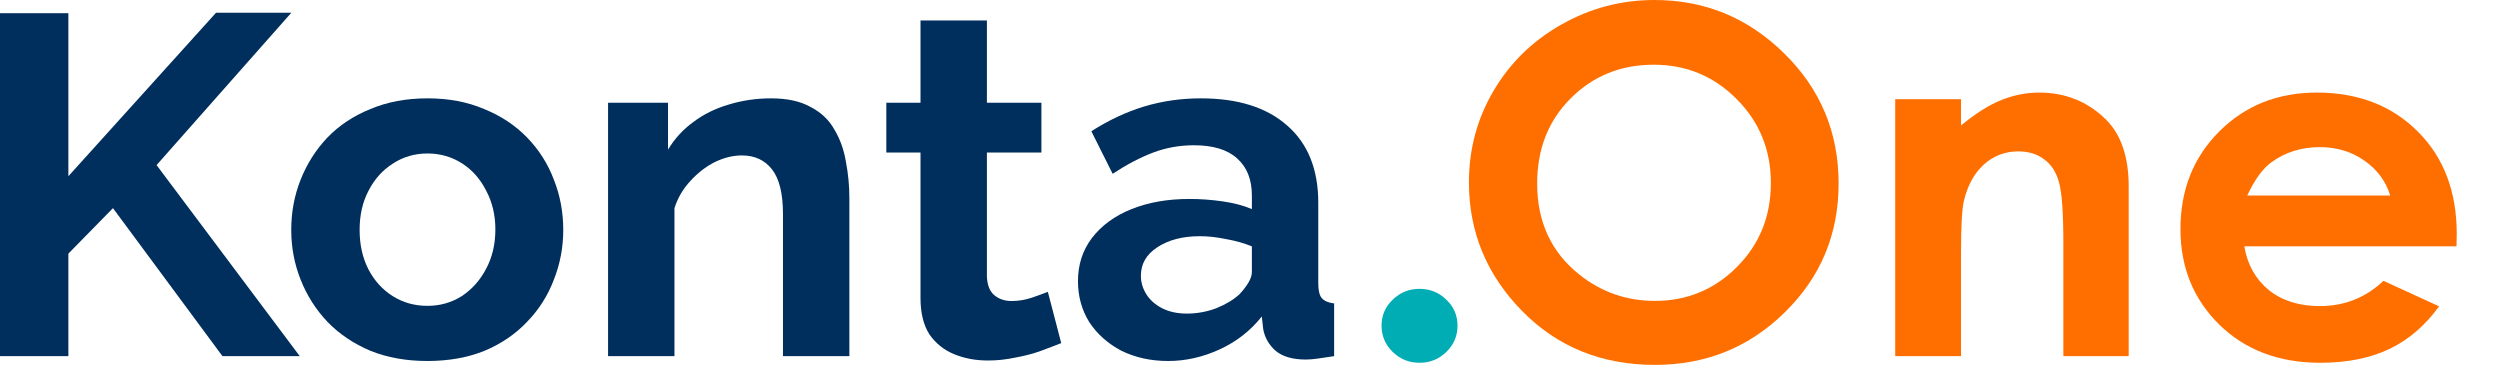
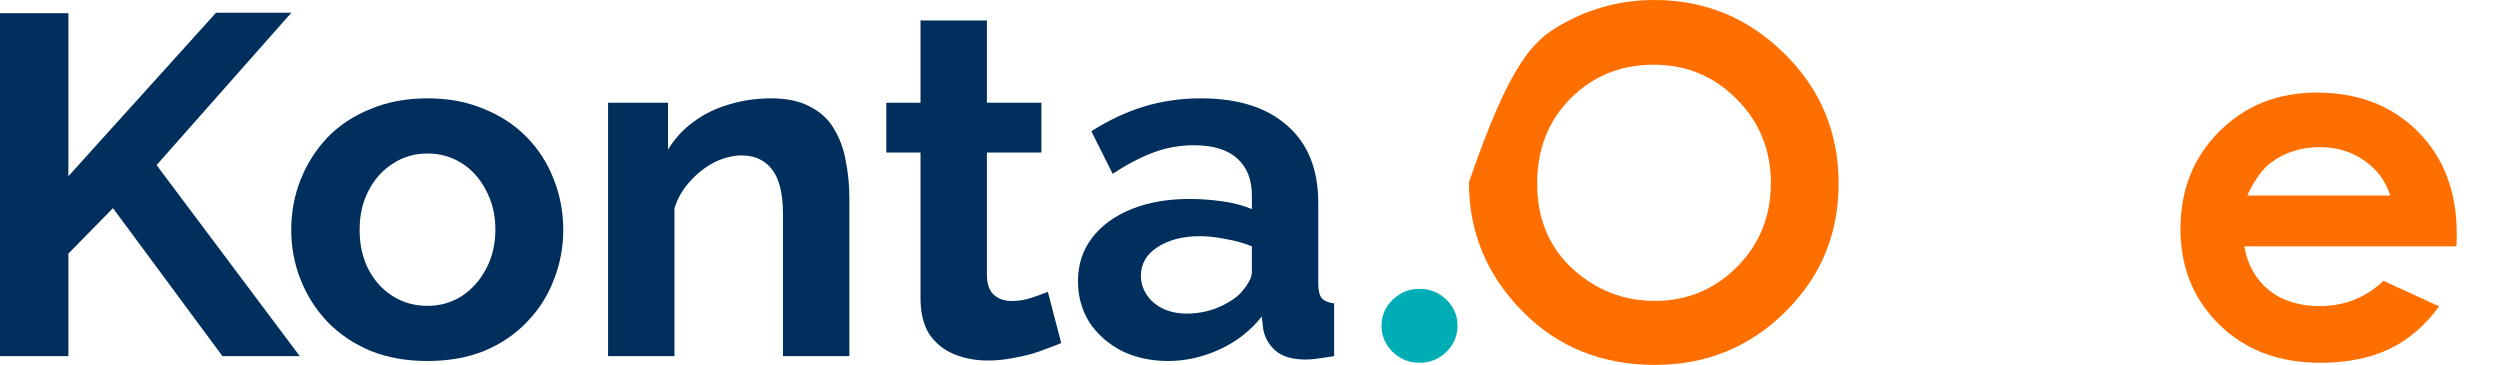
<svg xmlns="http://www.w3.org/2000/svg" width="507" height="74" viewBox="0 0 507 74" fill="none">
  <path d="M0 72.228V2.681H13.867V35.738L43.811 2.583H59.084L31.753 33.481L60.792 72.228H45.117L22.91 42.212L13.867 51.432V72.228H0Z" fill="#002E5D" />
  <path d="M86.696 73.209C82.408 73.209 78.556 72.522 75.14 71.149C71.724 69.71 68.81 67.748 66.398 65.263C64.053 62.778 62.245 59.934 60.972 56.729C59.699 53.525 59.063 50.157 59.063 46.626C59.063 43.029 59.699 39.629 60.972 36.424C62.245 33.22 64.053 30.375 66.398 27.89C68.81 25.405 71.724 23.476 75.14 22.103C78.556 20.664 82.408 19.945 86.696 19.945C90.983 19.945 94.801 20.664 98.151 22.103C101.567 23.476 104.481 25.405 106.893 27.89C109.304 30.375 111.113 33.22 112.319 36.424C113.592 39.629 114.228 43.029 114.228 46.626C114.228 50.157 113.592 53.525 112.319 56.729C111.113 59.934 109.304 62.778 106.893 65.263C104.548 67.748 101.668 69.71 98.251 71.149C94.835 72.522 90.983 73.209 86.696 73.209ZM72.93 46.626C72.93 49.634 73.532 52.315 74.738 54.669C75.944 56.958 77.585 58.757 79.662 60.064C81.739 61.372 84.083 62.026 86.696 62.026C89.241 62.026 91.552 61.372 93.629 60.064C95.706 58.691 97.347 56.86 98.553 54.571C99.825 52.217 100.462 49.536 100.462 46.528C100.462 43.585 99.825 40.937 98.553 38.582C97.347 36.228 95.706 34.397 93.629 33.089C91.552 31.781 89.241 31.127 86.696 31.127C84.083 31.127 81.739 31.814 79.662 33.187C77.585 34.495 75.944 36.326 74.738 38.68C73.532 40.969 72.93 43.618 72.93 46.626Z" fill="#002E5D" />
  <path d="M172.251 72.228H158.787V43.389C158.787 39.269 158.05 36.261 156.576 34.364C155.102 32.468 153.059 31.52 150.447 31.52C148.638 31.52 146.796 31.977 144.92 32.893C143.111 33.809 141.47 35.084 139.996 36.719C138.523 38.288 137.451 40.119 136.781 42.212V72.228H123.316V20.828H135.475V30.343C136.814 28.119 138.523 26.255 140.599 24.751C142.676 23.182 145.054 22.005 147.734 21.22C150.48 20.37 153.361 19.945 156.375 19.945C159.658 19.945 162.337 20.533 164.414 21.71C166.557 22.822 168.165 24.359 169.237 26.321C170.376 28.217 171.146 30.375 171.548 32.795C172.017 35.215 172.251 37.667 172.251 40.152V72.228Z" fill="#002E5D" />
  <path d="M215.217 69.579C214.078 70.037 212.704 70.56 211.097 71.149C209.489 71.737 207.747 72.195 205.872 72.522C204.063 72.915 202.221 73.111 200.345 73.111C197.867 73.111 195.589 72.686 193.512 71.835C191.436 70.985 189.761 69.645 188.488 67.814C187.282 65.917 186.679 63.465 186.679 60.457V30.931H179.746V20.828H186.679V4.152H200.144V20.828H211.197V30.931H200.144V56.043C200.211 57.808 200.714 59.084 201.651 59.868C202.589 60.653 203.762 61.045 205.168 61.045C206.575 61.045 207.948 60.816 209.288 60.359C210.628 59.901 211.7 59.509 212.504 59.182L215.217 69.579Z" fill="#002E5D" />
  <path d="M218.612 57.024C218.612 53.688 219.55 50.778 221.425 48.293C223.368 45.743 226.048 43.781 229.464 42.408C232.88 41.035 236.799 40.348 241.22 40.348C243.431 40.348 245.675 40.511 247.953 40.838C250.23 41.165 252.207 41.688 253.881 42.408V39.661C253.881 36.392 252.877 33.874 250.867 32.108C248.924 30.343 246.01 29.46 242.125 29.46C239.244 29.46 236.498 29.95 233.885 30.931C231.273 31.912 228.526 33.351 225.646 35.247L221.325 26.615C224.808 24.392 228.359 22.724 231.976 21.612C235.66 20.501 239.512 19.945 243.532 19.945C251.034 19.945 256.862 21.776 261.016 25.438C265.236 29.1 267.346 34.332 267.346 41.133V57.514C267.346 58.887 267.581 59.868 268.049 60.457C268.585 61.045 269.423 61.405 270.562 61.536V72.228C269.356 72.424 268.25 72.588 267.246 72.718C266.308 72.849 265.504 72.915 264.834 72.915C262.154 72.915 260.111 72.326 258.705 71.149C257.365 69.972 256.527 68.533 256.192 66.833L255.891 64.184C253.613 67.062 250.766 69.285 247.35 70.855C243.934 72.424 240.45 73.209 236.9 73.209C233.416 73.209 230.268 72.522 227.454 71.149C224.708 69.71 222.531 67.781 220.923 65.361C219.382 62.876 218.612 60.097 218.612 57.024ZM251.369 59.672C252.106 58.887 252.709 58.103 253.178 57.318C253.647 56.533 253.881 55.814 253.881 55.16V49.961C252.274 49.307 250.532 48.817 248.656 48.49C246.781 48.097 245.005 47.901 243.331 47.901C239.847 47.901 236.967 48.653 234.689 50.157C232.478 51.596 231.373 53.525 231.373 55.945C231.373 57.252 231.742 58.495 232.478 59.672C233.215 60.849 234.287 61.797 235.694 62.517C237.101 63.236 238.775 63.596 240.718 63.596C242.728 63.596 244.704 63.236 246.647 62.517C248.589 61.732 250.163 60.784 251.369 59.672Z" fill="#002E5D" />
  <path d="M287.88 58.577C290.006 58.577 291.822 59.312 293.326 60.781C294.831 62.218 295.583 63.974 295.583 66.049C295.583 68.125 294.831 69.897 293.326 71.366C291.822 72.835 290.006 73.569 287.88 73.569C285.754 73.569 283.939 72.835 282.434 71.366C280.93 69.897 280.177 68.125 280.177 66.049C280.177 63.974 280.93 62.218 282.434 60.781C283.939 59.312 285.754 58.577 287.88 58.577Z" fill="#00ADB5" />
-   <path d="M335.532 0C345.737 0 354.504 3.608 361.83 10.825C369.19 18.041 372.87 26.838 372.87 37.215C372.87 47.497 369.239 56.199 361.978 63.319C354.749 70.44 345.966 74 335.63 74C324.804 74 315.808 70.344 308.645 63.032C301.482 55.719 297.9 47.034 297.9 36.976C297.9 30.239 299.568 24.044 302.905 18.392C306.241 12.741 310.82 8.27 316.643 4.981C322.497 1.66 328.794 0 335.532 0ZM335.385 13.124C328.712 13.124 323.103 15.391 318.556 19.925C314.009 24.459 311.736 30.223 311.736 37.215C311.736 45.007 314.598 51.169 320.322 55.704C324.771 59.248 329.873 61.02 335.63 61.02C342.139 61.02 347.684 58.721 352.263 54.123C356.842 49.525 359.132 43.857 359.132 37.12C359.132 30.414 356.826 24.747 352.214 20.116C347.602 15.455 341.992 13.124 335.385 13.124Z" fill="#FF6F00" />
-   <path d="M384.351 20.116H397.696V25.433C400.738 22.942 403.486 21.218 405.939 20.26C408.425 19.27 410.96 18.775 413.544 18.775C418.843 18.775 423.34 20.579 427.036 24.188C430.144 27.253 431.698 31.787 431.698 37.79V72.228H418.45V49.381C418.45 43.155 418.156 39.02 417.567 36.976C417.011 34.932 416.013 33.384 414.574 32.33C413.168 31.244 411.418 30.702 409.324 30.702C406.609 30.702 404.271 31.596 402.308 33.384C400.378 35.14 399.037 37.583 398.285 40.712C397.892 42.34 397.696 45.869 397.696 51.297V72.228H384.351V20.116Z" fill="#FF6F00" />
+   <path d="M335.532 0C345.737 0 354.504 3.608 361.83 10.825C369.19 18.041 372.87 26.838 372.87 37.215C372.87 47.497 369.239 56.199 361.978 63.319C354.749 70.44 345.966 74 335.63 74C324.804 74 315.808 70.344 308.645 63.032C301.482 55.719 297.9 47.034 297.9 36.976C306.241 12.741 310.82 8.27 316.643 4.981C322.497 1.66 328.794 0 335.532 0ZM335.385 13.124C328.712 13.124 323.103 15.391 318.556 19.925C314.009 24.459 311.736 30.223 311.736 37.215C311.736 45.007 314.598 51.169 320.322 55.704C324.771 59.248 329.873 61.02 335.63 61.02C342.139 61.02 347.684 58.721 352.263 54.123C356.842 49.525 359.132 43.857 359.132 37.12C359.132 30.414 356.826 24.747 352.214 20.116C347.602 15.455 341.992 13.124 335.385 13.124Z" fill="#FF6F00" />
  <path d="M498.179 49.956H455.15C455.772 53.66 457.423 56.614 460.106 58.817C462.82 60.988 466.271 62.074 470.458 62.074C475.463 62.074 479.764 60.365 483.362 56.949L494.647 62.122C491.834 66.017 488.465 68.907 484.539 70.791C480.614 72.643 475.953 73.569 470.556 73.569C462.183 73.569 455.363 70.999 450.097 65.858C444.83 60.685 442.197 54.219 442.197 46.459C442.197 38.509 444.814 31.915 450.047 26.678C455.314 21.41 461.905 18.775 469.82 18.775C478.227 18.775 485.063 21.41 490.329 26.678C495.595 31.915 498.228 38.844 498.228 47.465L498.179 49.956ZM484.736 39.658C483.853 36.752 482.103 34.39 479.486 32.57C476.902 30.75 473.893 29.84 470.458 29.84C466.729 29.84 463.458 30.861 460.645 32.905C458.879 34.182 457.244 36.433 455.739 39.658H484.736Z" fill="#FF6F00" />
</svg>